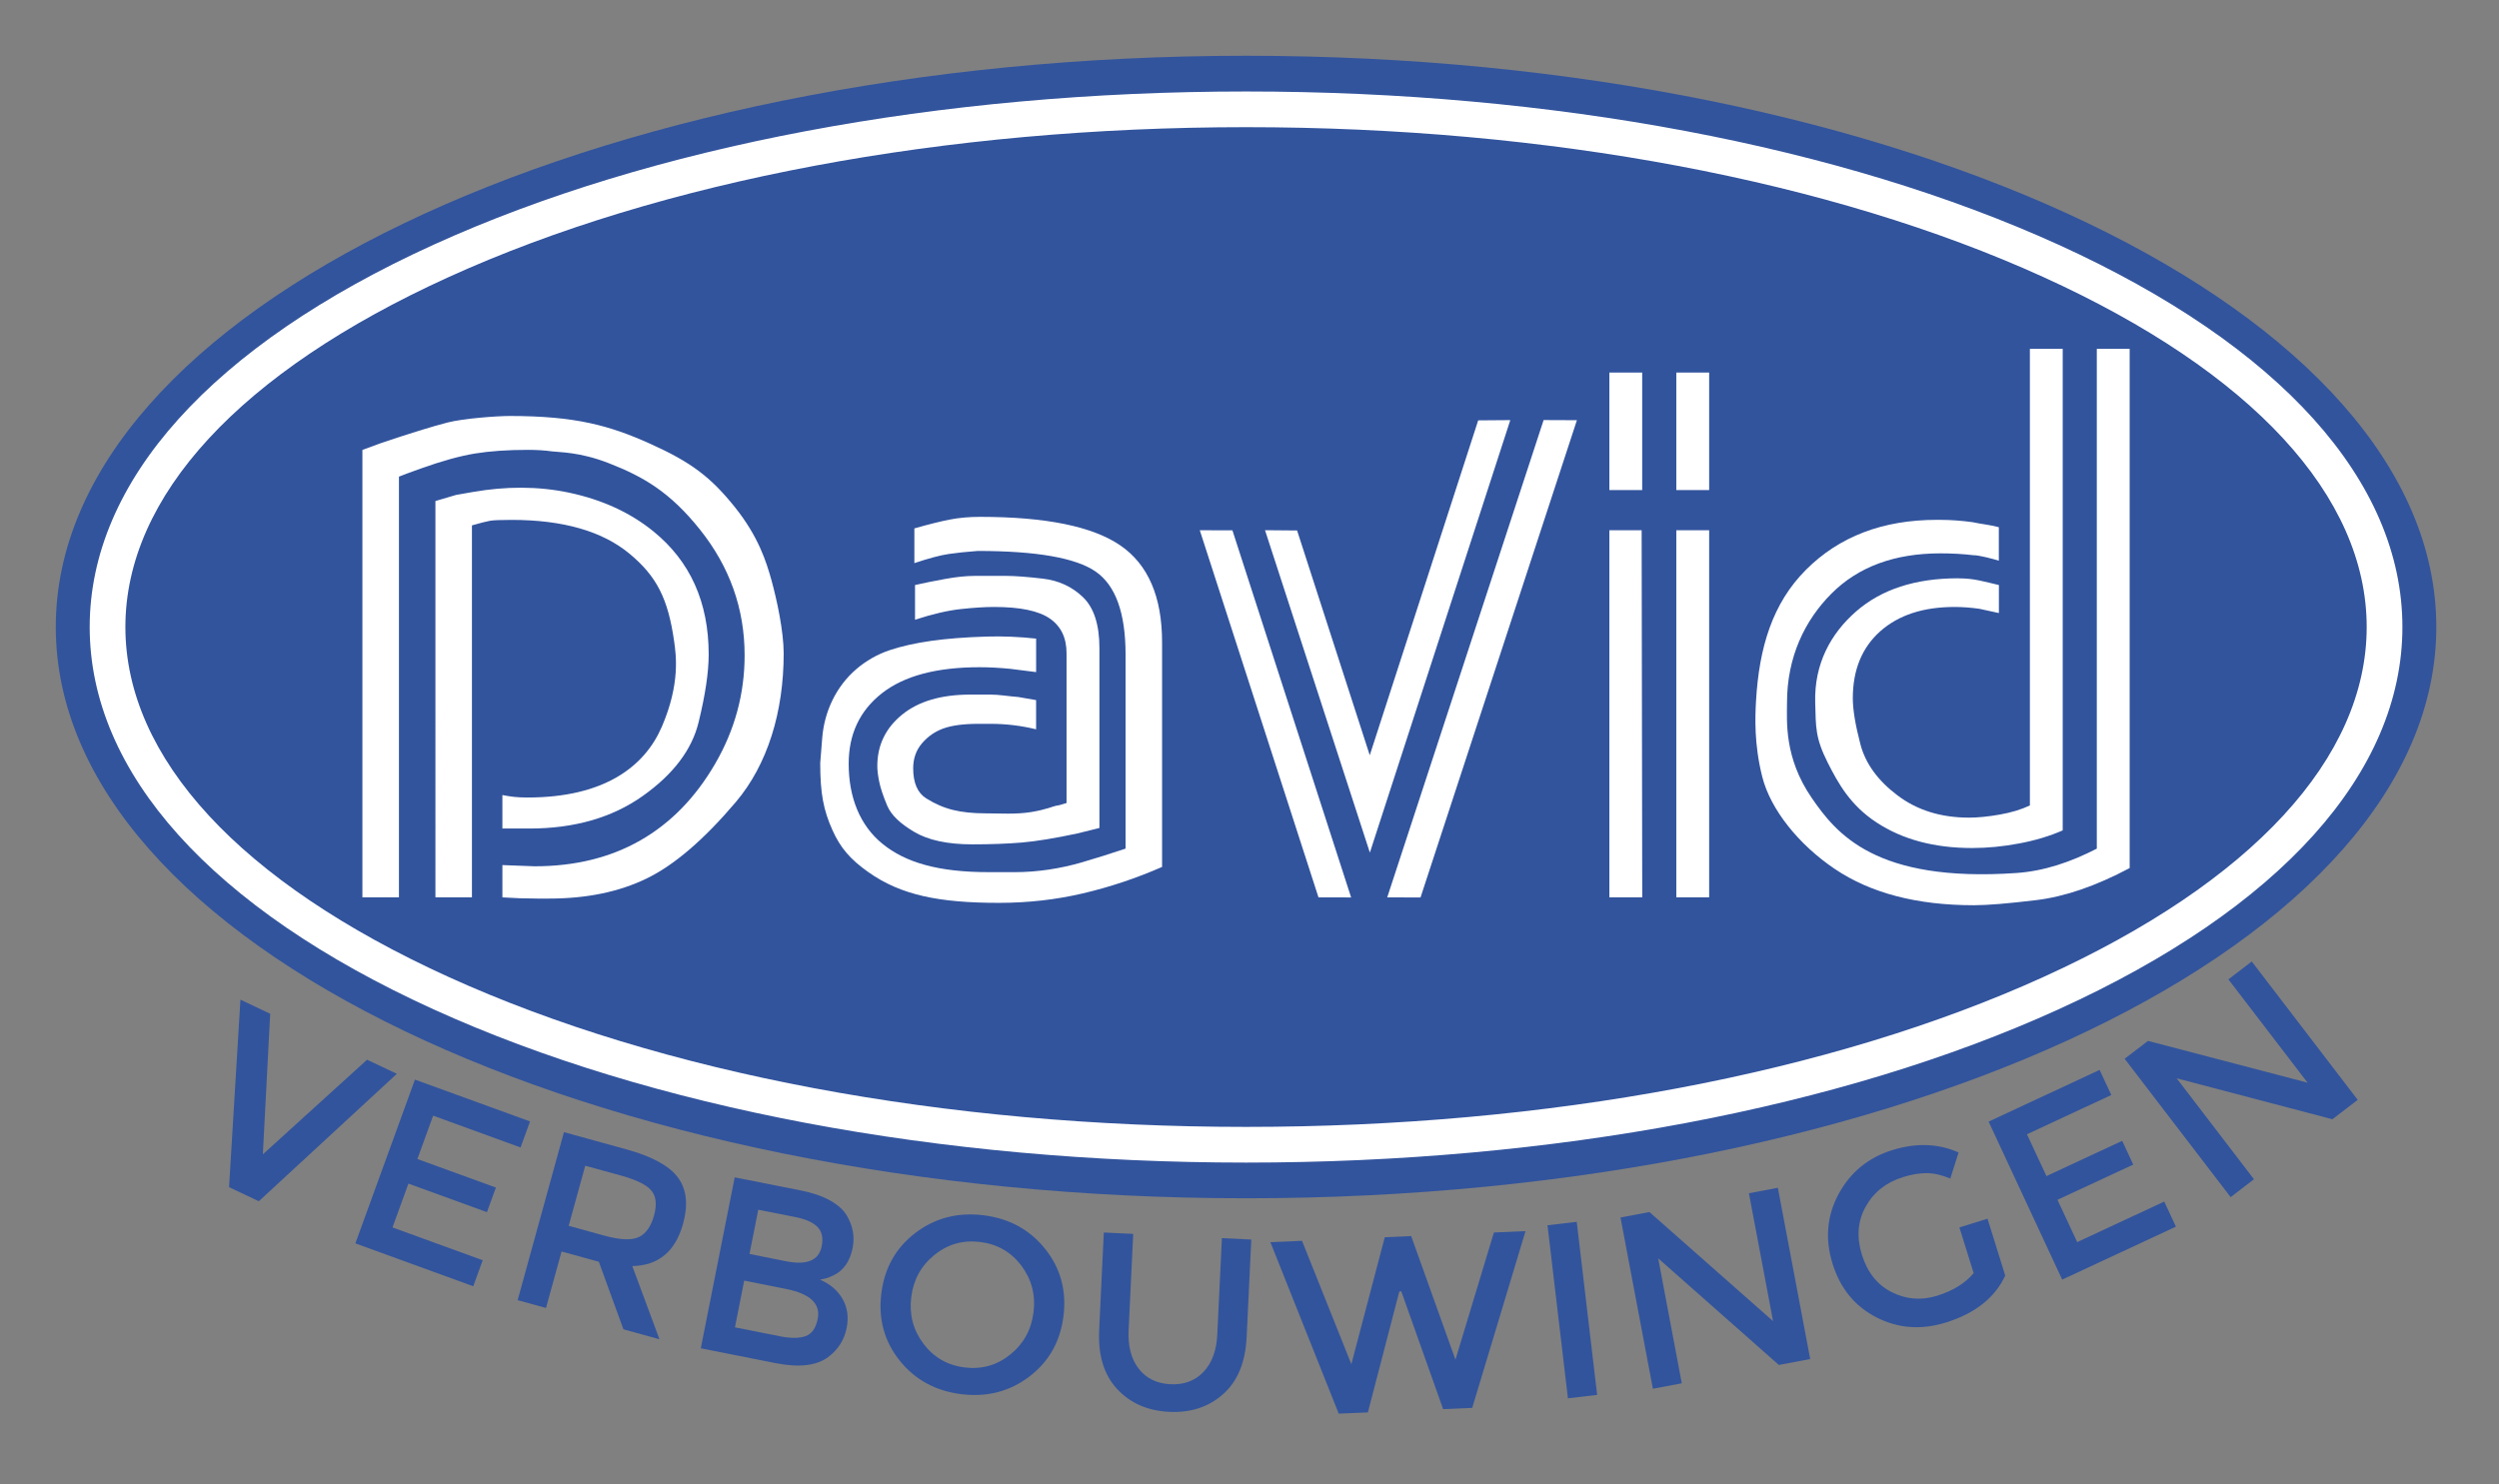
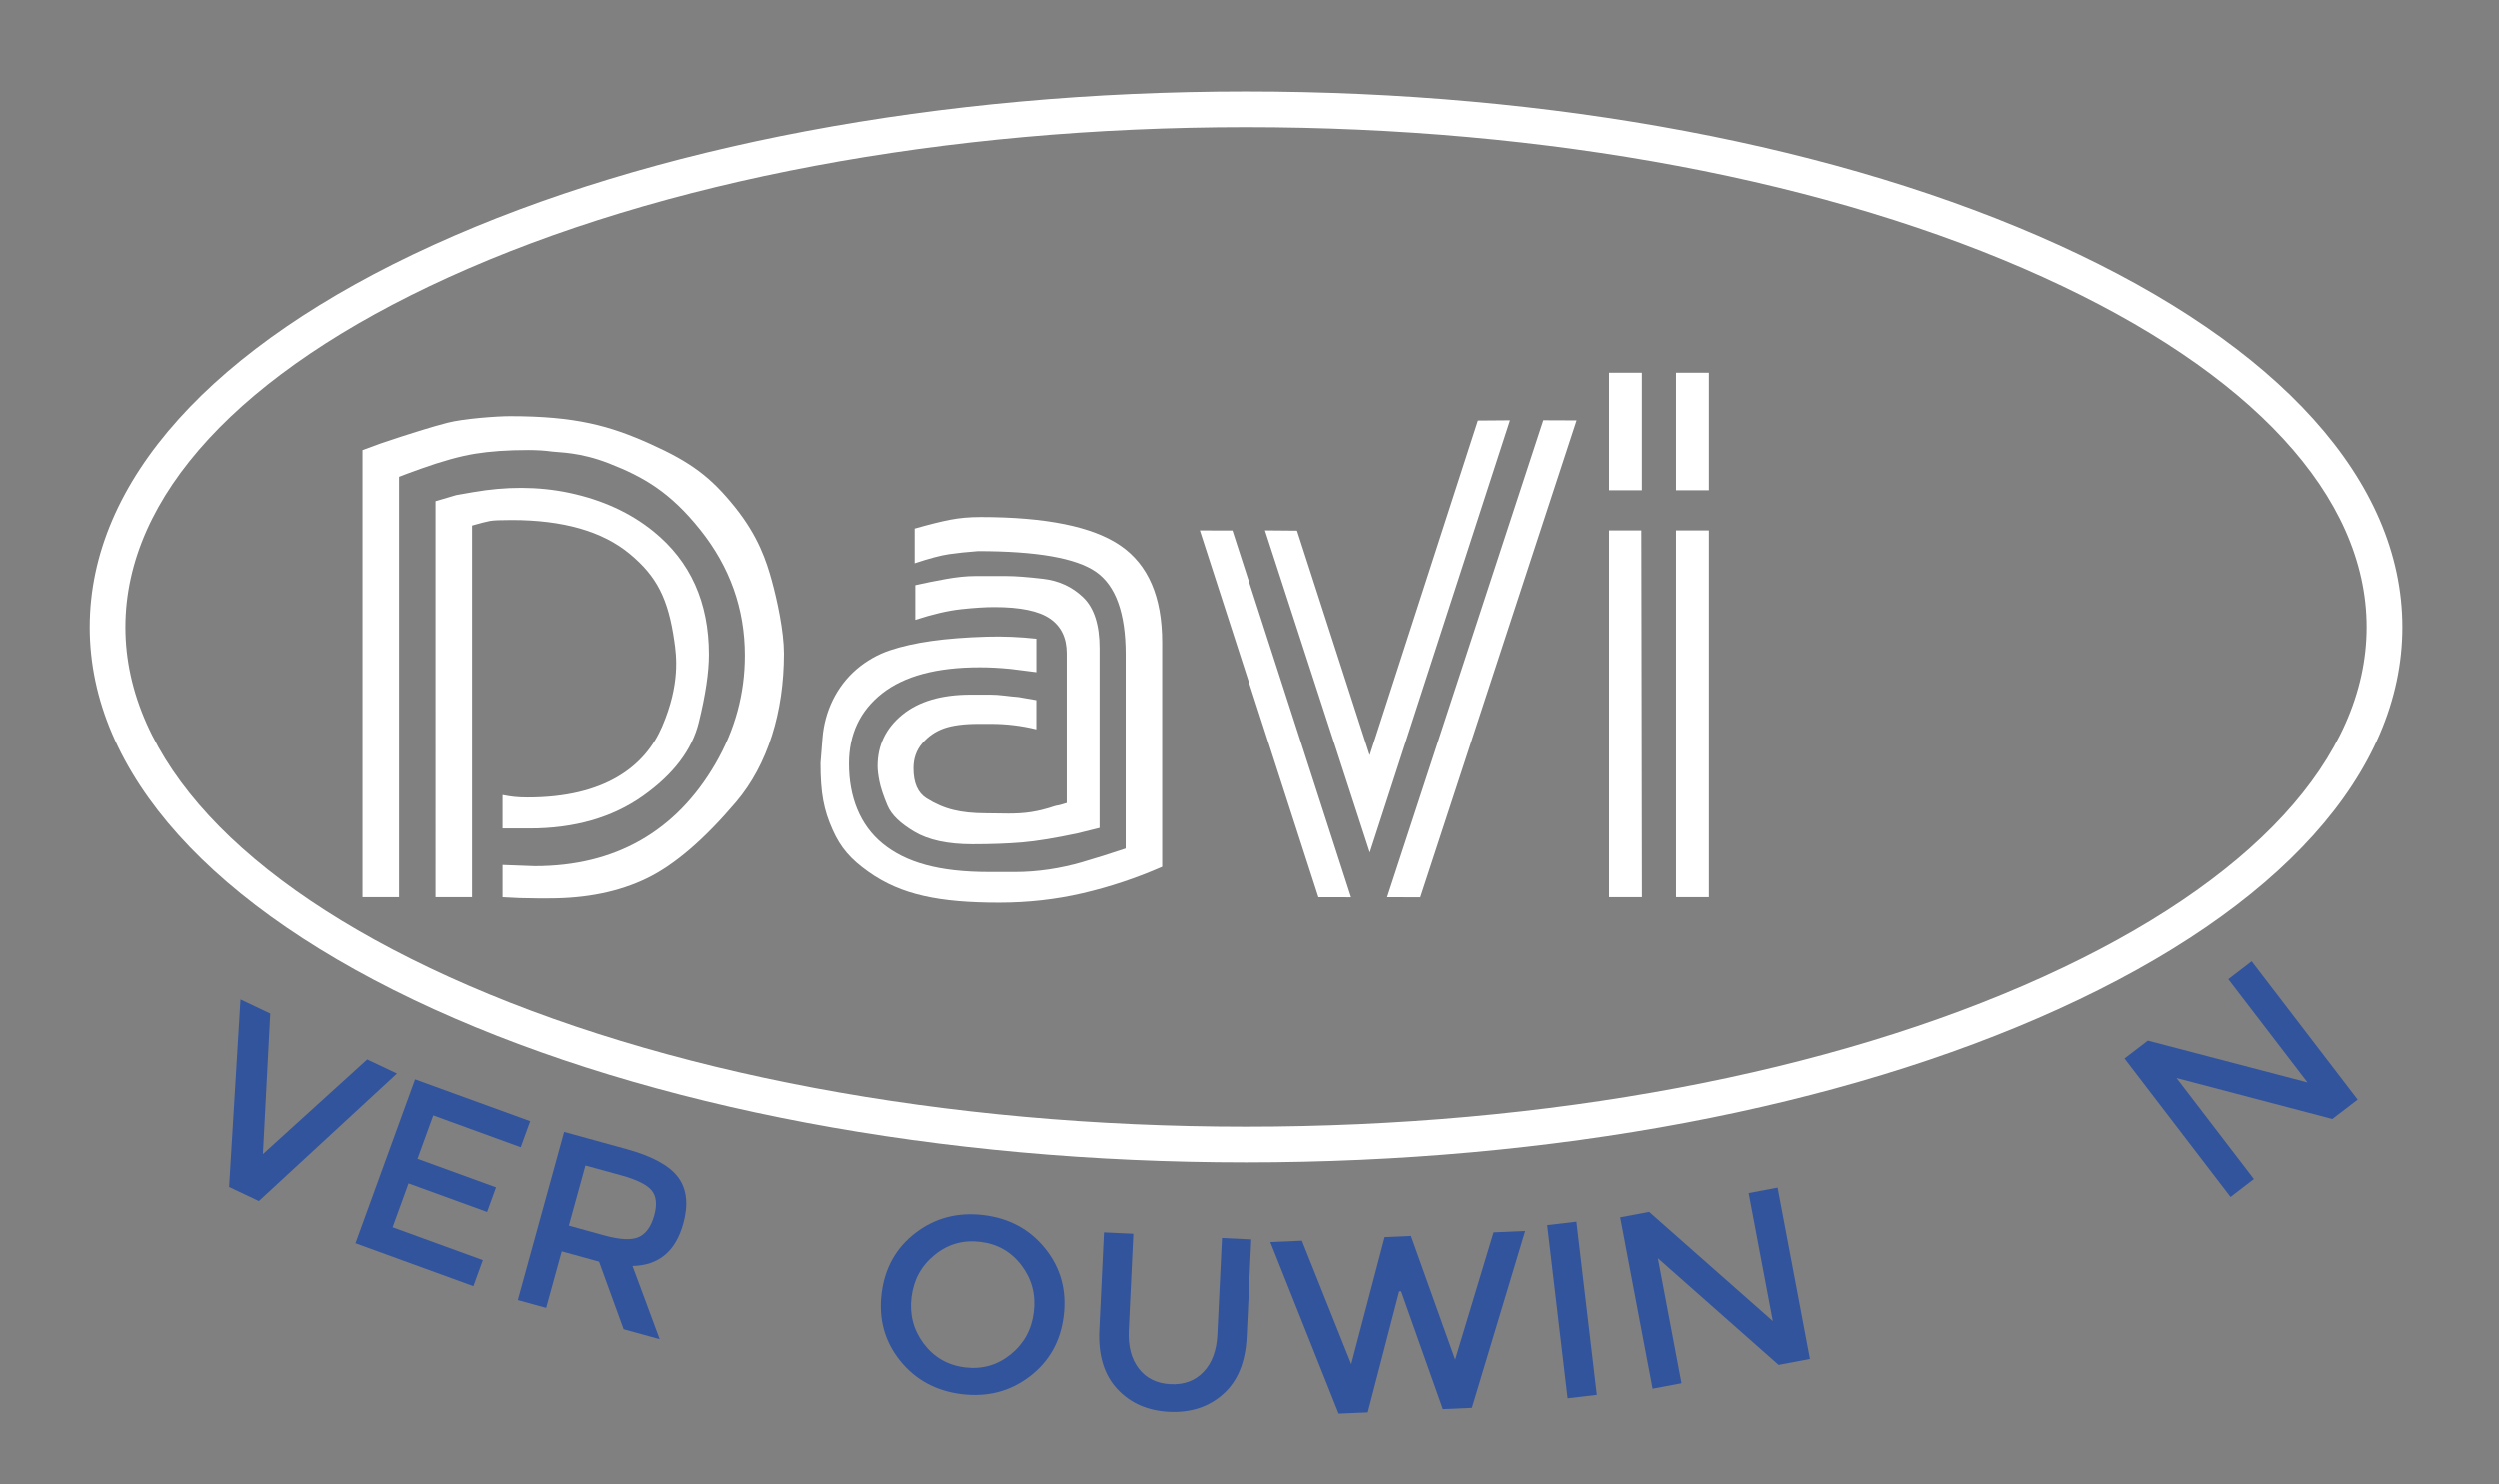
<svg xmlns="http://www.w3.org/2000/svg" version="1.1" id="Laag_1" x="0px" y="0px" width="220.451px" height="130.958px" viewBox="0 0 220.451 130.958" enable-background="new 0 0 220.451 130.958" xml:space="preserve">
  <rect x="0" y="0" width="220.451" height="130.958" fill="#808080" stroke="none" />
-   <path fill="#32549D" d="M109.921,105.737c57.99,0,105-22.567,105-50.409c0-27.839-47.01-50.407-105-50.407s-105,22.568-105,50.408  S51.931,105.737,109.921,105.737z" />
  <g>
    <path fill="#32549D" d="M22.831,105.998l-2.625-1.242l1.004-16.544l2.624,1.244l-0.647,12.402l9.195-8.349l2.625,1.244   L22.831,105.998z" />
    <path fill="#32549D" d="M46.757,98.956l-0.836,2.297l-7.711-2.807l-1.391,3.825l6.926,2.519l-0.79,2.17l-6.926-2.519l-1.406,3.867   l7.959,2.896l-0.834,2.295l-10.4-3.783l5.256-14.451L46.757,98.956z" />
    <path fill="#32549D" d="M60.257,107.98c-0.673,2.444-2.167,3.691-4.478,3.739l2.396,6.458l-3.18-0.879l-2.168-5.96l-3.288-0.907   l-1.374,4.986l-2.501-0.691l4.086-14.825l5.514,1.521c2.262,0.624,3.776,1.452,4.542,2.482   C60.57,104.939,60.722,106.296,60.257,107.98z M56.348,109.162c0.629-0.299,1.08-0.933,1.345-1.898   c0.267-0.97,0.189-1.707-0.235-2.212c-0.424-0.504-1.308-0.942-2.649-1.313l-3.183-0.875l-1.46,5.301l3.117,0.859   C54.696,109.414,55.719,109.458,56.348,109.162z" />
-     <path fill="#32549D" d="M68.424,120.283l-6.604-1.308l2.991-15.085l5.87,1.164c1.021,0.202,1.878,0.499,2.57,0.891   c0.691,0.395,1.176,0.832,1.454,1.321c0.536,0.912,0.707,1.859,0.513,2.839c-0.234,1.179-0.782,1.98-1.644,2.408   c-0.314,0.148-0.525,0.237-0.636,0.267c-0.11,0.032-0.307,0.078-0.589,0.142c0.895,0.388,1.556,0.956,1.983,1.706   c0.426,0.751,0.546,1.599,0.357,2.549c-0.208,1.053-0.751,1.907-1.63,2.571C72.027,120.511,70.481,120.692,68.424,120.283z    M64.833,117.125l3.993,0.792c0.934,0.185,1.679,0.18,2.235-0.017c0.555-0.194,0.913-0.706,1.075-1.525   c0.266-1.339-0.673-2.218-2.817-2.644l-3.669-0.73L64.833,117.125z M66.117,110.65l3.237,0.645   c1.841,0.363,2.887-0.078,3.135-1.329c0.143-0.721,0.022-1.283-0.362-1.688c-0.384-0.403-1.042-0.7-1.977-0.886l-3.259-0.646   L66.117,110.65z" />
    <path fill="#32549D" d="M90.809,121.463c-1.728,1.318-3.728,1.837-5.998,1.559c-2.269-0.28-4.085-1.267-5.443-2.961   c-1.359-1.698-1.898-3.671-1.622-5.921c0.277-2.249,1.277-4.031,3.006-5.35c1.729-1.315,3.728-1.834,5.999-1.556   c2.27,0.278,4.085,1.267,5.443,2.963c1.358,1.695,1.899,3.668,1.623,5.918C93.541,118.363,92.538,120.146,90.809,121.463z    M90.095,111.676c-0.909-1.205-2.119-1.899-3.635-2.084c-1.514-0.186-2.858,0.195-4.031,1.147   c-1.172,0.946-1.854,2.188-2.043,3.725c-0.188,1.536,0.171,2.907,1.081,4.112c0.908,1.204,2.119,1.899,3.633,2.086   c1.514,0.186,2.857-0.196,4.03-1.145c1.173-0.95,1.854-2.191,2.043-3.729C91.363,114.255,91.003,112.884,90.095,111.676z" />
    <path fill="#32549D" d="M100.457,120.78c0.665,0.854,1.598,1.307,2.799,1.364s2.172-0.306,2.916-1.095   c0.743-0.787,1.147-1.884,1.211-3.291l0.407-8.505l2.593,0.123l-0.41,8.613c-0.105,2.214-0.795,3.889-2.068,5.022   c-1.27,1.136-2.859,1.659-4.764,1.569c-1.904-0.092-3.437-0.764-4.596-2.016c-1.16-1.25-1.687-2.981-1.582-5.195l0.41-8.612   l2.594,0.121l-0.405,8.504C99.494,118.794,99.793,119.927,100.457,120.78z" />
    <path fill="#32549D" d="M119.21,120.378l2.949-11.205l2.329-0.101l3.906,10.906l3.392-11.223l2.789-0.121l-4.701,15.596   l-2.567,0.111l-3.688-10.387l-0.176,0.006l-2.774,10.67l-2.572,0.109l-6.028-15.129l2.79-0.121L119.21,120.378z" />
    <path fill="#32549D" d="M136.515,108.117l2.578-0.303l1.801,15.271l-2.578,0.302L136.515,108.117z" />
    <path fill="#32549D" d="M154.282,105.292l2.553-0.482l2.854,15.11l-2.767,0.524l-10.643-9.407l2.081,11.023l-2.548,0.483   l-2.859-15.111l2.554-0.481l10.905,9.626L154.282,105.292z" />
-     <path fill="#32549D" d="M172.851,108.308l2.48-0.77l1.562,5.02c-0.913,1.958-2.657,3.338-5.233,4.139   c-2.172,0.676-4.211,0.526-6.119-0.448s-3.201-2.553-3.88-4.738c-0.679-2.185-0.501-4.237,0.537-6.159   c1.04-1.92,2.617-3.208,4.731-3.866s4.064-0.587,5.848,0.209l-0.732,2.304c-0.727-0.313-1.413-0.472-2.053-0.48   c-0.642-0.008-1.347,0.107-2.113,0.348c-1.486,0.46-2.585,1.329-3.293,2.599c-0.711,1.274-0.824,2.69-0.338,4.254   c0.487,1.561,1.365,2.664,2.639,3.302c1.273,0.642,2.606,0.745,4.002,0.312c1.395-0.433,2.467-1.099,3.219-1.991L172.851,108.308z" />
-     <path fill="#32549D" d="M185.218,94.408l1.033,2.216l-7.441,3.464l1.719,3.69l6.682-3.111l0.975,2.096l-6.684,3.108l1.738,3.732   l7.68-3.577l1.031,2.215l-10.034,4.67l-6.49-13.94L185.218,94.408z" />
    <path fill="#32549D" d="M196.58,86.42l2.06-1.579l9.348,12.211l-2.234,1.711l-13.738-3.613l6.82,8.908l-2.059,1.579l-9.35-12.212   l2.06-1.576l14.075,3.686L196.58,86.42z" />
  </g>
-   <path fill="#FFFFFF" d="M109.921,102.587c-27.047,0-52.5-4.801-71.67-13.521C18.687,80.167,7.912,68.185,7.912,55.329  s10.775-24.837,30.339-33.736c19.17-8.719,44.623-13.521,71.67-13.521s52.5,4.802,71.67,13.521  c19.565,8.899,30.339,20.88,30.339,33.736s-10.773,24.836-30.339,33.737C162.421,97.787,136.968,102.587,109.921,102.587  L109.921,102.587z M109.921,11.222c-26.607,0-51.597,4.702-70.366,13.238c-18.376,8.359-28.494,19.321-28.494,30.869  s10.12,22.51,28.494,30.87c18.769,8.536,43.759,13.238,70.366,13.238c26.606,0,51.599-4.702,70.366-13.238  c18.376-8.355,28.492-19.321,28.492-30.87c0-11.549-10.119-22.511-28.492-30.869C161.52,15.922,136.527,11.222,109.921,11.222z" />
+   <path fill="#FFFFFF" d="M109.921,102.587c-27.047,0-52.5-4.801-71.67-13.521C18.687,80.167,7.912,68.185,7.912,55.329  s10.775-24.837,30.339-33.736c19.17-8.719,44.623-13.521,71.67-13.521s52.5,4.802,71.67,13.521  c19.565,8.899,30.339,20.88,30.339,33.736s-10.773,24.836-30.339,33.737C162.421,97.787,136.968,102.587,109.921,102.587  L109.921,102.587z M109.921,11.222c-26.607,0-51.597,4.702-70.366,13.238c-18.376,8.359-28.494,19.321-28.494,30.869  s10.12,22.51,28.494,30.87c18.769,8.536,43.759,13.238,70.366,13.238c26.606,0,51.599-4.702,70.366-13.238  c18.376-8.355,28.492-19.321,28.492-30.87c0-11.549-10.119-22.511-28.492-30.869C161.52,15.922,136.527,11.222,109.921,11.222" />
  <path fill="#FFFFFF" d="M35.192,79.183H31.97V39.7l1.61-0.59c2.541-0.86,4.51-1.47,5.906-1.829c1.395-0.358,4.341-0.575,5.488-0.575  c5.798,0,8.811,0.842,12.39,2.455c3.577,1.611,5.327,2.918,7.475,5.604c2.05,2.564,2.755,4.764,3.221,6.447  c0.464,1.683,1.073,4.478,1.073,6.447c0,5.158-1.417,9.805-4.226,13.118c-2.811,3.313-5.432,5.563-7.865,6.741  c-2.434,1.183-5.297,1.771-8.589,1.771H47.38c-1.002,0-2.022-0.035-3.06-0.104v-2.85l2.845,0.106c3.543,0,6.647-0.759,9.315-2.28  c2.666-1.52,4.867-3.771,6.603-6.759c1.735-2.985,2.604-6.178,2.604-9.576c0-4.111-1.315-7.813-3.945-11.104  c-2.629-3.291-4.953-4.646-8.025-5.847c-2.597-1.015-4.395-0.957-5.021-1.046c-0.626-0.089-1.333-0.134-2.121-0.134  c-1.791,0-3.347,0.107-4.669,0.322c-1.324,0.215-2.936,0.662-4.831,1.342l-1.182,0.43l-0.698,0.269v37.12L35.192,79.183z   M41.759,43.407c2.804-0.491,5.683-0.523,8.465,0.07c2.903,0.62,5.372,1.754,7.408,3.404c3.256,2.64,4.885,6.263,4.885,10.867  c0,1.57-0.298,3.569-0.893,5.996c-0.594,2.427-2.241,4.595-4.941,6.505c-2.7,1.908-6.03,2.861-9.989,2.861h-2.375v-2.955  c0.361,0.072,0.702,0.126,1.027,0.162c0.323,0.036,0.72,0.055,1.188,0.055c6.778,0,10.344-2.727,11.861-6.27  c1.61-3.761,1.25-6.278,1.073-7.521c-0.537-3.76-1.534-5.726-3.932-7.719c-2.398-1.991-5.87-2.987-10.414-2.987  c-0.967,0-1.603,0.027-1.906,0.081c-0.303,0.054-0.833,0.189-1.584,0.405v32.822h-3.221V44.211l1.825-0.539l1.522-0.267  L41.759,43.407z" />
  <path fill="#FFFFFF" d="M89.48,76.96c2.04,0,4.064-0.312,6.021-0.883l0.033-0.013c1.109-0.319,2.363-0.718,3.758-1.183V57.747  c0-3.654-0.877-6.089-2.63-7.306c-1.754-1.217-5.227-1.826-10.416-1.826c-0.967,0.072-1.818,0.162-2.551,0.268  c-0.734,0.107-1.744,0.375-3.034,0.806v-3.062c1.252-0.358,2.289-0.618,3.115-0.779c0.822-0.162,1.718-0.241,2.685-0.241  c5.798,0,9.922,0.842,12.375,2.525c2.451,1.683,3.677,4.532,3.677,8.542v19.824c-2.291,1.004-4.626,1.78-7.005,2.338  c-2.38,0.556-4.842,0.832-7.382,0.832c-5.297,0-8.655-0.684-11.517-2.707c-1.611-1.139-2.475-2.146-3.18-3.724  c-0.788-1.759-1.073-3.225-1.073-5.91l0.177-2.217c0.186-2.328,1.225-4.533,2.994-6.056c0.862-0.742,1.87-1.322,2.984-1.692  c2.062-0.683,4.754-1.079,8.517-1.192c1.452-0.043,2.905,0.021,4.348,0.178l0.026,0.003v2.955l-2.255-0.286  c-0.967-0.096-1.88-0.145-2.738-0.145c-3.794,0-6.666,0.768-8.617,2.303c-1.952,1.535-2.925,3.605-2.925,6.213  c0,2.93,0.966,5.432,2.989,7.073c2.021,1.643,4.912,2.494,9.349,2.494h2.275V76.96L89.48,76.96z M89.843,61.507l1.557,0.27v2.578  c-1.316-0.324-2.667-0.486-4.021-0.484H86.3c-1.288,0-2.308,0.135-3.06,0.402c-0.752,0.27-1.388,0.708-1.906,1.317  c-0.52,0.608-0.777,1.343-0.777,2.204c0,1.289,0.383,2.174,1.154,2.657c0.769,0.483,1.557,0.824,2.363,1.02  c0.805,0.199,1.763,0.299,2.872,0.299c1.289,0,2.659,0.104,4-0.112c1.342-0.215,2.047-0.542,2.228-0.562  c0.179-0.016,0.483-0.098,0.912-0.238V57.64c0-1.361-0.492-2.381-1.476-3.061c-0.983-0.68-2.621-1.021-4.912-1.021  c-0.824,0-1.808,0.063-2.953,0.188c-1.146,0.125-2.489,0.439-4.026,0.939v-3.062c0.788-0.179,1.672-0.358,2.657-0.537  c0.984-0.179,1.853-0.269,2.604-0.269h2.819c0.733,0,1.799,0.081,3.194,0.243s2.577,0.706,3.543,1.635  c0.967,0.929,1.45,2.43,1.45,4.502v15.864l-1.933,0.479c-2.005,0.43-3.643,0.696-4.912,0.805c-1.271,0.106-2.729,0.16-4.375,0.16  c-2.183,0-3.893-0.369-5.127-1.104c-1.234-0.733-2.019-1.471-2.376-2.313c-0.358-0.848-0.604-1.598-0.71-2.137  c-0.107-0.539-0.162-0.987-0.162-1.349c0-1.834,0.724-3.344,2.174-4.531c1.45-1.188,3.462-1.781,6.04-1.781h1.716  c0.394,0,0.805,0.027,1.235,0.081c0.43,0.054,0.86,0.099,1.289,0.134L89.843,61.507L89.843,61.507z" />
  <path fill="#FFFFFF" d="M116.311,79.183L105.84,46.789l2.879,0.007l10.471,32.394l-2.879-0.005V79.183z M120.844,75.234  l-9.25-28.449l2.83,0.024l6.41,19.835l9.566-29.552l2.832-0.022L120.844,75.234z M125.311,79.194l-2.936-0.01l13.797-42.118  l2.936,0.012l-13.797,42.118V79.194z" />
  <path fill="#FFFFFF" d="M141.971,43.242V32.874h2.896v10.368H141.971z M141.971,79.179V46.787h2.848l0.052,32.392H141.971z   M147.877,43.242V32.874h2.898v10.368H147.877z M147.877,79.179V46.787h2.898v32.392H147.877z" />
-   <path fill="#FFFFFF" d="M174.074,46.09c0.356,0.072,0.716,0.134,1.072,0.188c0.356,0.053,0.752,0.134,1.182,0.241v2.955  c-0.252-0.081-0.627-0.181-1.127-0.303c-0.504-0.121-0.879-0.181-1.127-0.181c-0.896-0.107-1.86-0.162-2.899-0.162  c-4.045,0-7.247,1.183-9.608,3.546c-2.358,2.363-3.924,5.604-3.924,9.613c0,1.611-0.281,4.846,2.18,8.422  c2.166,3.146,5.611,7.484,18.063,6.624c2.44-0.169,4.796-0.968,7.086-2.15V30.778h2.898v45.819c-2.972,1.58-5.708,2.521-8.216,2.826  c-2.506,0.305-4.349,0.455-5.527,0.455c-5.014,0-9.102-1.065-12.268-3.201c-3.168-2.135-5.67-5.232-6.402-8.14  c-0.732-2.905-0.623-5.304-0.551-6.631c0.269-4.798,1.47-8.681,4.404-11.622c2.936-2.941,6.779-4.413,11.543-4.413h0.274  c0.979,0,1.964,0.077,2.938,0.213h0.008V46.09L174.074,46.09z M172.734,51.033c0.681,0,1.307,0.063,1.879,0.188  c0.574,0.125,1.146,0.26,1.721,0.403v2.471l-1.721-0.375c-0.75-0.107-1.484-0.162-2.199-0.162c-2.756,0-4.939,0.717-6.551,2.149  c-1.608,1.434-2.416,3.403-2.416,5.911c0,1.003,0.225,2.354,0.67,4.056c0.447,1.702,1.539,3.206,3.275,4.513  c1.733,1.311,3.838,1.961,6.309,1.961c0.787,0,1.691-0.09,2.712-0.271c1.021-0.178,1.903-0.447,2.655-0.805V30.778h2.896v42.495  c-1.146,0.502-2.425,0.889-3.839,1.152c-1.414,0.271-2.804,0.404-4.16,0.404c-3.328,0-6.142-0.753-8.43-2.259  c-2.29-1.504-3.354-3.402-4.296-5.264c-1.109-2.201-1.051-3.14-1.109-5.322c-0.093-3.4,1.369-6.077,3.604-8.028  c2.235-1.951,5.233-2.928,8.992-2.928L172.734,51.033z" />
</svg>